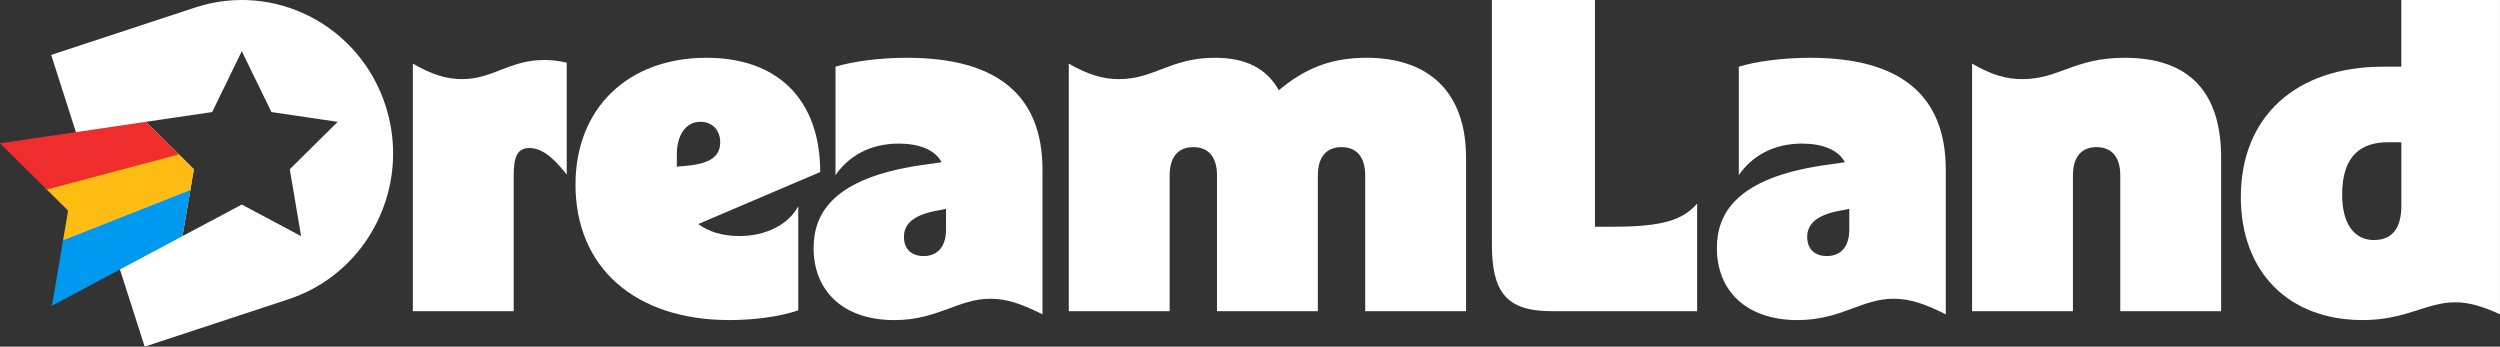
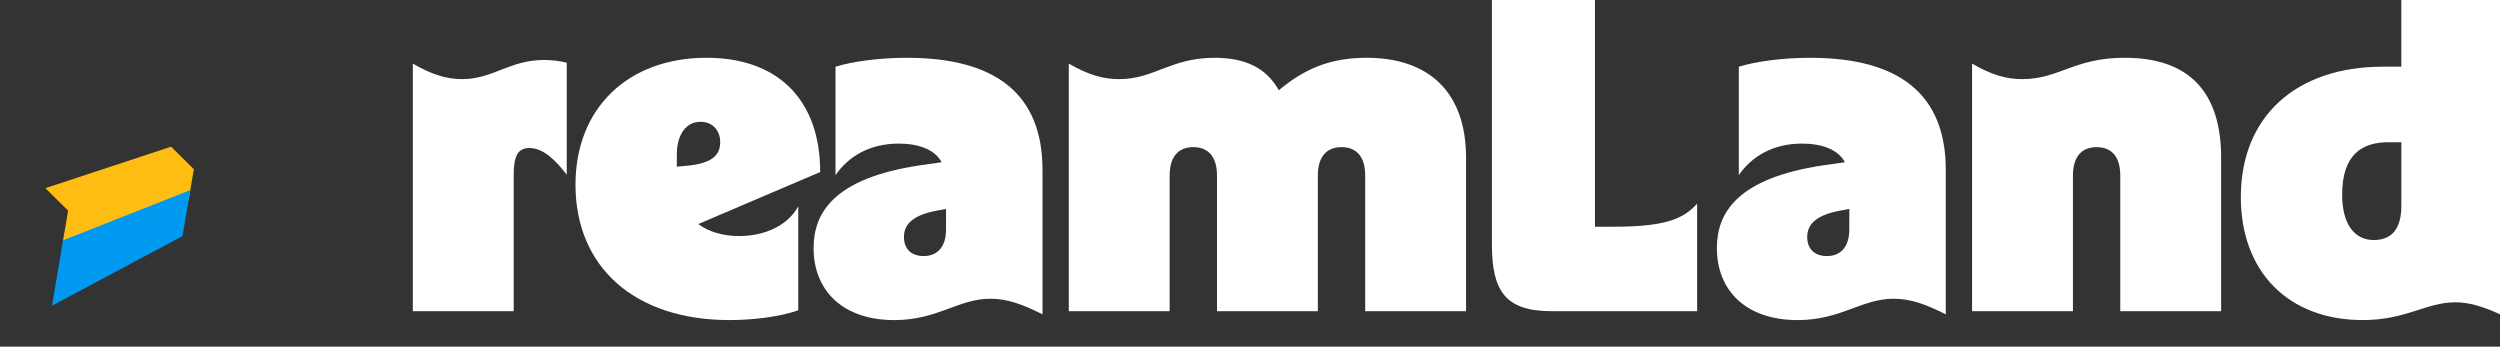
<svg xmlns="http://www.w3.org/2000/svg" width="238" height="33" viewBox="0 0 238 33" fill="none">
  <rect x="0" y="0" width="238" height="33" fill="#333333" stroke="none" />
  <g clip-path="url(#clip0_1_24)">
    <path d="M44.019 7.532C46.899 7.532 48.528 5.711 51.784 5.711C52.535 5.711 53.245 5.796 53.953 5.966V16.631C52.91 15.278 51.741 14.092 50.406 14.092C49.236 14.092 48.904 14.938 48.904 16.716V29.624H39.302V6.053C41.18 7.153 42.6 7.534 44.019 7.534V7.532Z" fill="white" />
    <path d="M54.788 17.562C54.788 10.326 59.757 5.5 67.27 5.5C74.076 5.5 78.083 9.521 78.083 16.377L66.476 21.328C67.436 22.048 68.773 22.471 70.359 22.471C72.904 22.471 75.033 21.413 75.995 19.636V29.539C74.325 30.131 71.82 30.47 69.44 30.47C60.465 30.47 54.786 25.477 54.786 17.562H54.788ZM65.35 15.785C67.603 15.573 68.564 14.897 68.564 13.541C68.564 12.399 67.813 11.594 66.686 11.594C65.309 11.594 64.433 12.822 64.433 14.725V15.868L65.352 15.783L65.35 15.785Z" fill="white" />
    <path d="M77.454 23.615C77.454 20.271 79.375 16.97 87.556 15.743L89.644 15.447C89.018 14.262 87.515 13.67 85.553 13.67C82.798 13.67 80.753 14.897 79.542 16.674V6.349C81.212 5.841 83.716 5.502 86.347 5.502C94.863 5.502 99.246 9.016 99.246 16.167V29.922C97.368 28.991 95.947 28.44 94.278 28.44C91.23 28.44 89.269 30.472 85.135 30.472C80.251 30.472 77.454 27.679 77.454 23.617V23.615ZM90.062 21.837V19.89L89.144 20.06C86.931 20.484 86.056 21.33 86.056 22.557C86.056 23.784 86.848 24.378 87.933 24.378C89.019 24.378 90.062 23.743 90.062 21.839V21.837Z" fill="white" />
    <path d="M106.55 7.532C109.889 7.532 111.434 5.5 115.649 5.5C118.489 5.5 120.534 6.431 121.744 8.59C124.082 6.643 126.503 5.5 130.093 5.5C136.063 5.5 139.568 8.801 139.568 15.023V29.624H129.967V16.716C129.967 14.769 129.005 14.007 127.713 14.007C126.421 14.007 125.459 14.769 125.459 16.716V29.624H115.858V16.716C115.858 14.769 114.898 14.007 113.604 14.007C112.31 14.007 111.35 14.769 111.35 16.716V29.624H101.749V6.053C103.627 7.153 105.088 7.534 106.55 7.534V7.532Z" fill="white" />
    <path d="M142.03 23.276V0H151.84V21.583H153.635C158.352 21.583 160.23 20.906 161.567 19.383V29.624H147.707C143.365 29.624 142.03 27.762 142.03 23.276Z" fill="white" />
    <path d="M163.447 23.615C163.447 20.271 165.367 16.97 173.549 15.743L175.637 15.447C175.01 14.262 173.508 13.67 171.546 13.67C168.79 13.67 166.745 14.897 165.535 16.674V6.349C167.204 5.841 169.709 5.502 172.34 5.502C180.856 5.502 185.238 9.016 185.238 16.167V29.922C183.36 28.991 181.94 28.44 180.27 28.44C177.223 28.44 175.261 30.472 171.128 30.472C166.243 30.472 163.447 27.679 163.447 23.617V23.615ZM176.053 21.837V19.89L175.135 20.06C172.922 20.484 172.046 21.33 172.046 22.557C172.046 23.784 172.838 24.378 173.924 24.378C175.01 24.378 176.053 23.743 176.053 21.839V21.837Z" fill="white" />
    <path d="M192.542 7.532C196.008 7.532 197.467 5.5 202.268 5.5C208.447 5.5 211.452 8.801 211.452 15.023V29.624H201.85V16.716C201.85 14.769 200.889 14.007 199.596 14.007C198.304 14.007 197.343 14.769 197.343 16.716V29.624H187.741V6.053C189.619 7.153 191.04 7.534 192.542 7.534V7.532Z" fill="white" />
    <path d="M213.328 18.748C213.328 11.131 218.545 6.349 226.853 6.349H228.606V0H237.998V29.92C236.328 29.158 235.034 28.778 233.74 28.778C230.985 28.778 229.064 30.47 224.932 30.47C217.835 30.47 213.326 25.858 213.326 18.748H213.328ZM225.977 22.853C227.855 22.853 228.608 21.583 228.608 19.594V13.542H227.355C224.808 13.542 222.972 14.769 222.972 18.535C222.972 21.328 224.142 22.851 225.977 22.851V22.853Z" fill="white" />
-     <path d="M36.715 10.092C34.259 2.424 26.134 -1.774 18.57 0.718L4.873 5.229L7.227 12.576L8.495 16.535L8.624 16.934L10.02 21.294L10.149 21.694L11.417 25.651L13.772 33L27.468 28.487C33.554 26.484 37.424 20.761 37.424 14.607C37.424 13.112 37.195 11.591 36.715 10.092ZM28.662 22.478L23.019 19.472L17.376 22.478L17.941 19.136L18.116 18.101L18.452 16.109L17.026 14.699L16.286 13.967L13.889 11.598L15.477 11.364L20.198 10.669L23.019 4.873L25.842 10.669L32.15 11.598L27.586 16.111L28.664 22.48L28.662 22.478Z" fill="white" />
    <path d="M18.454 16.107L18.118 18.099L17.941 19.134L10.15 21.694L5.972 23.068L6.004 22.88L6.484 20.05L4.457 18.047L4.321 17.913L8.497 16.535L16.286 13.966L17.028 14.697L18.454 16.107Z" fill="#FFBD14" />
-     <path d="M17.028 14.697L8.626 16.936L4.457 18.047L4.321 17.913L0 13.643L7.227 12.578H7.229L13.889 11.596L16.286 13.966L17.028 14.697Z" fill="#F02D2D" />
    <path d="M18.118 18.099L17.941 19.134L17.376 22.478L11.418 25.651L4.953 29.098L5.972 23.068L6.004 22.88L10.022 21.294L18.118 18.099Z" fill="#0099F0" />
  </g>
  <defs>
    <clipPath id="clip0_1_24">
      <rect width="238" height="33" fill="white" />
    </clipPath>
  </defs>
</svg>